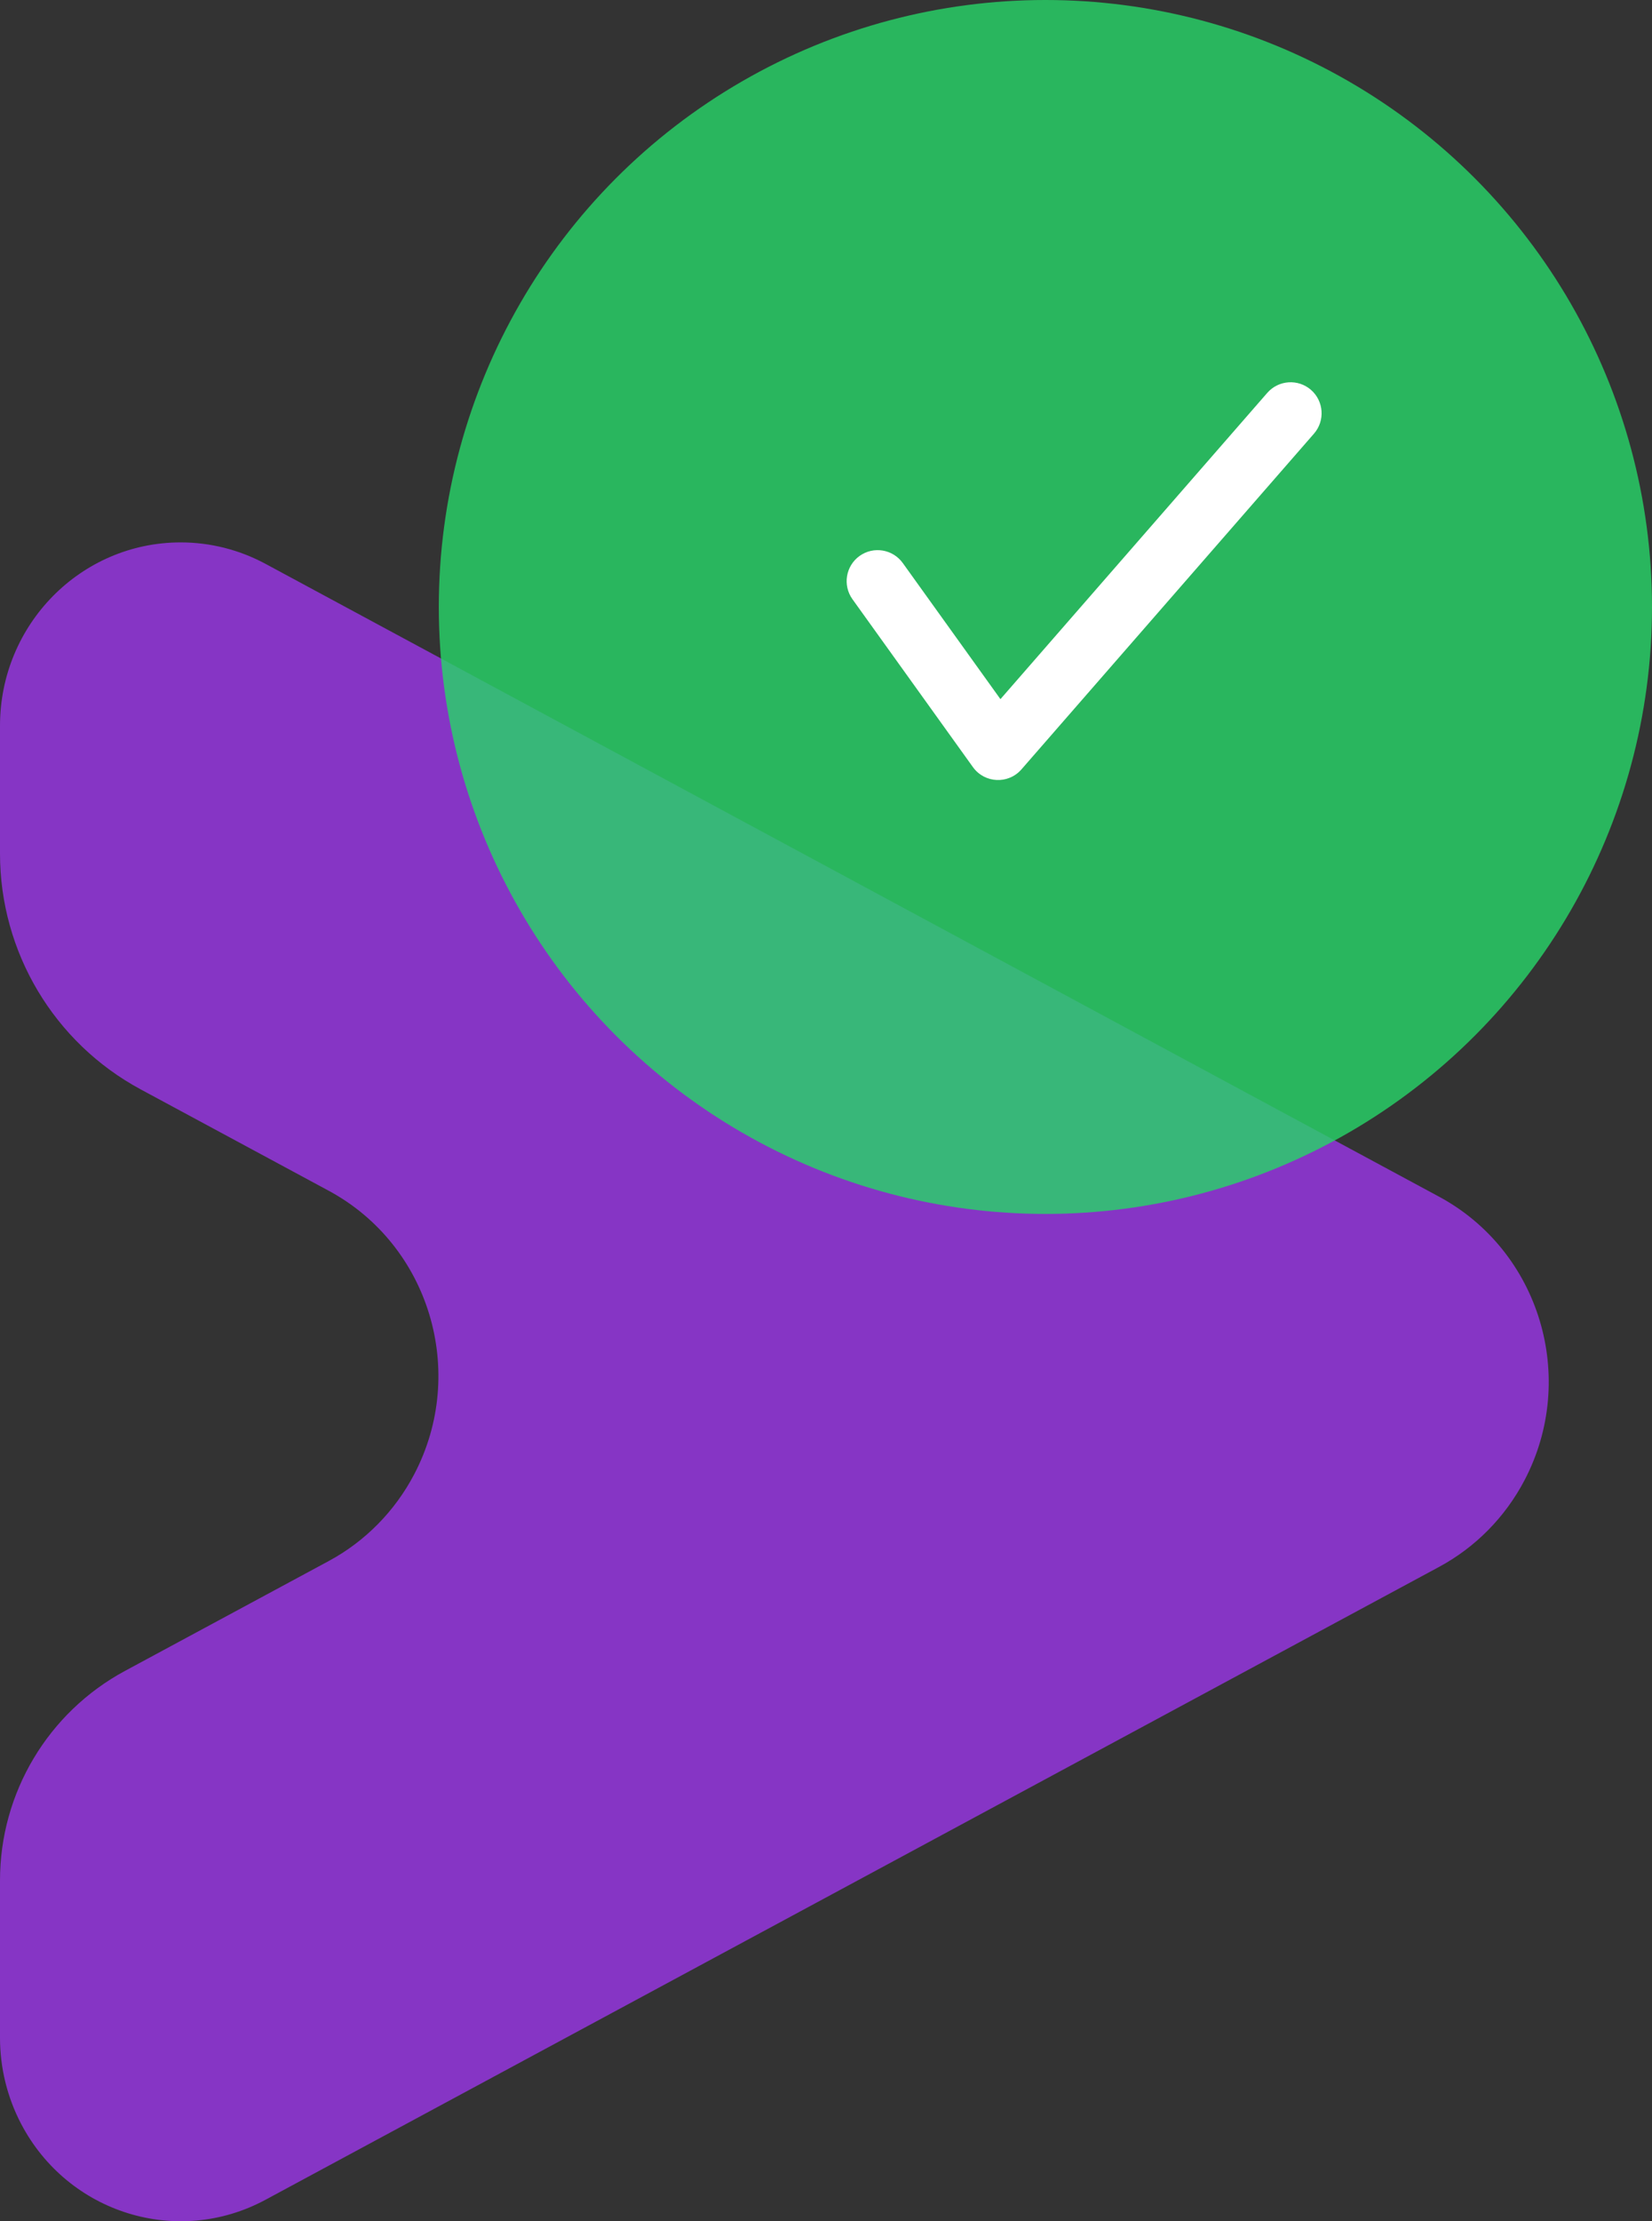
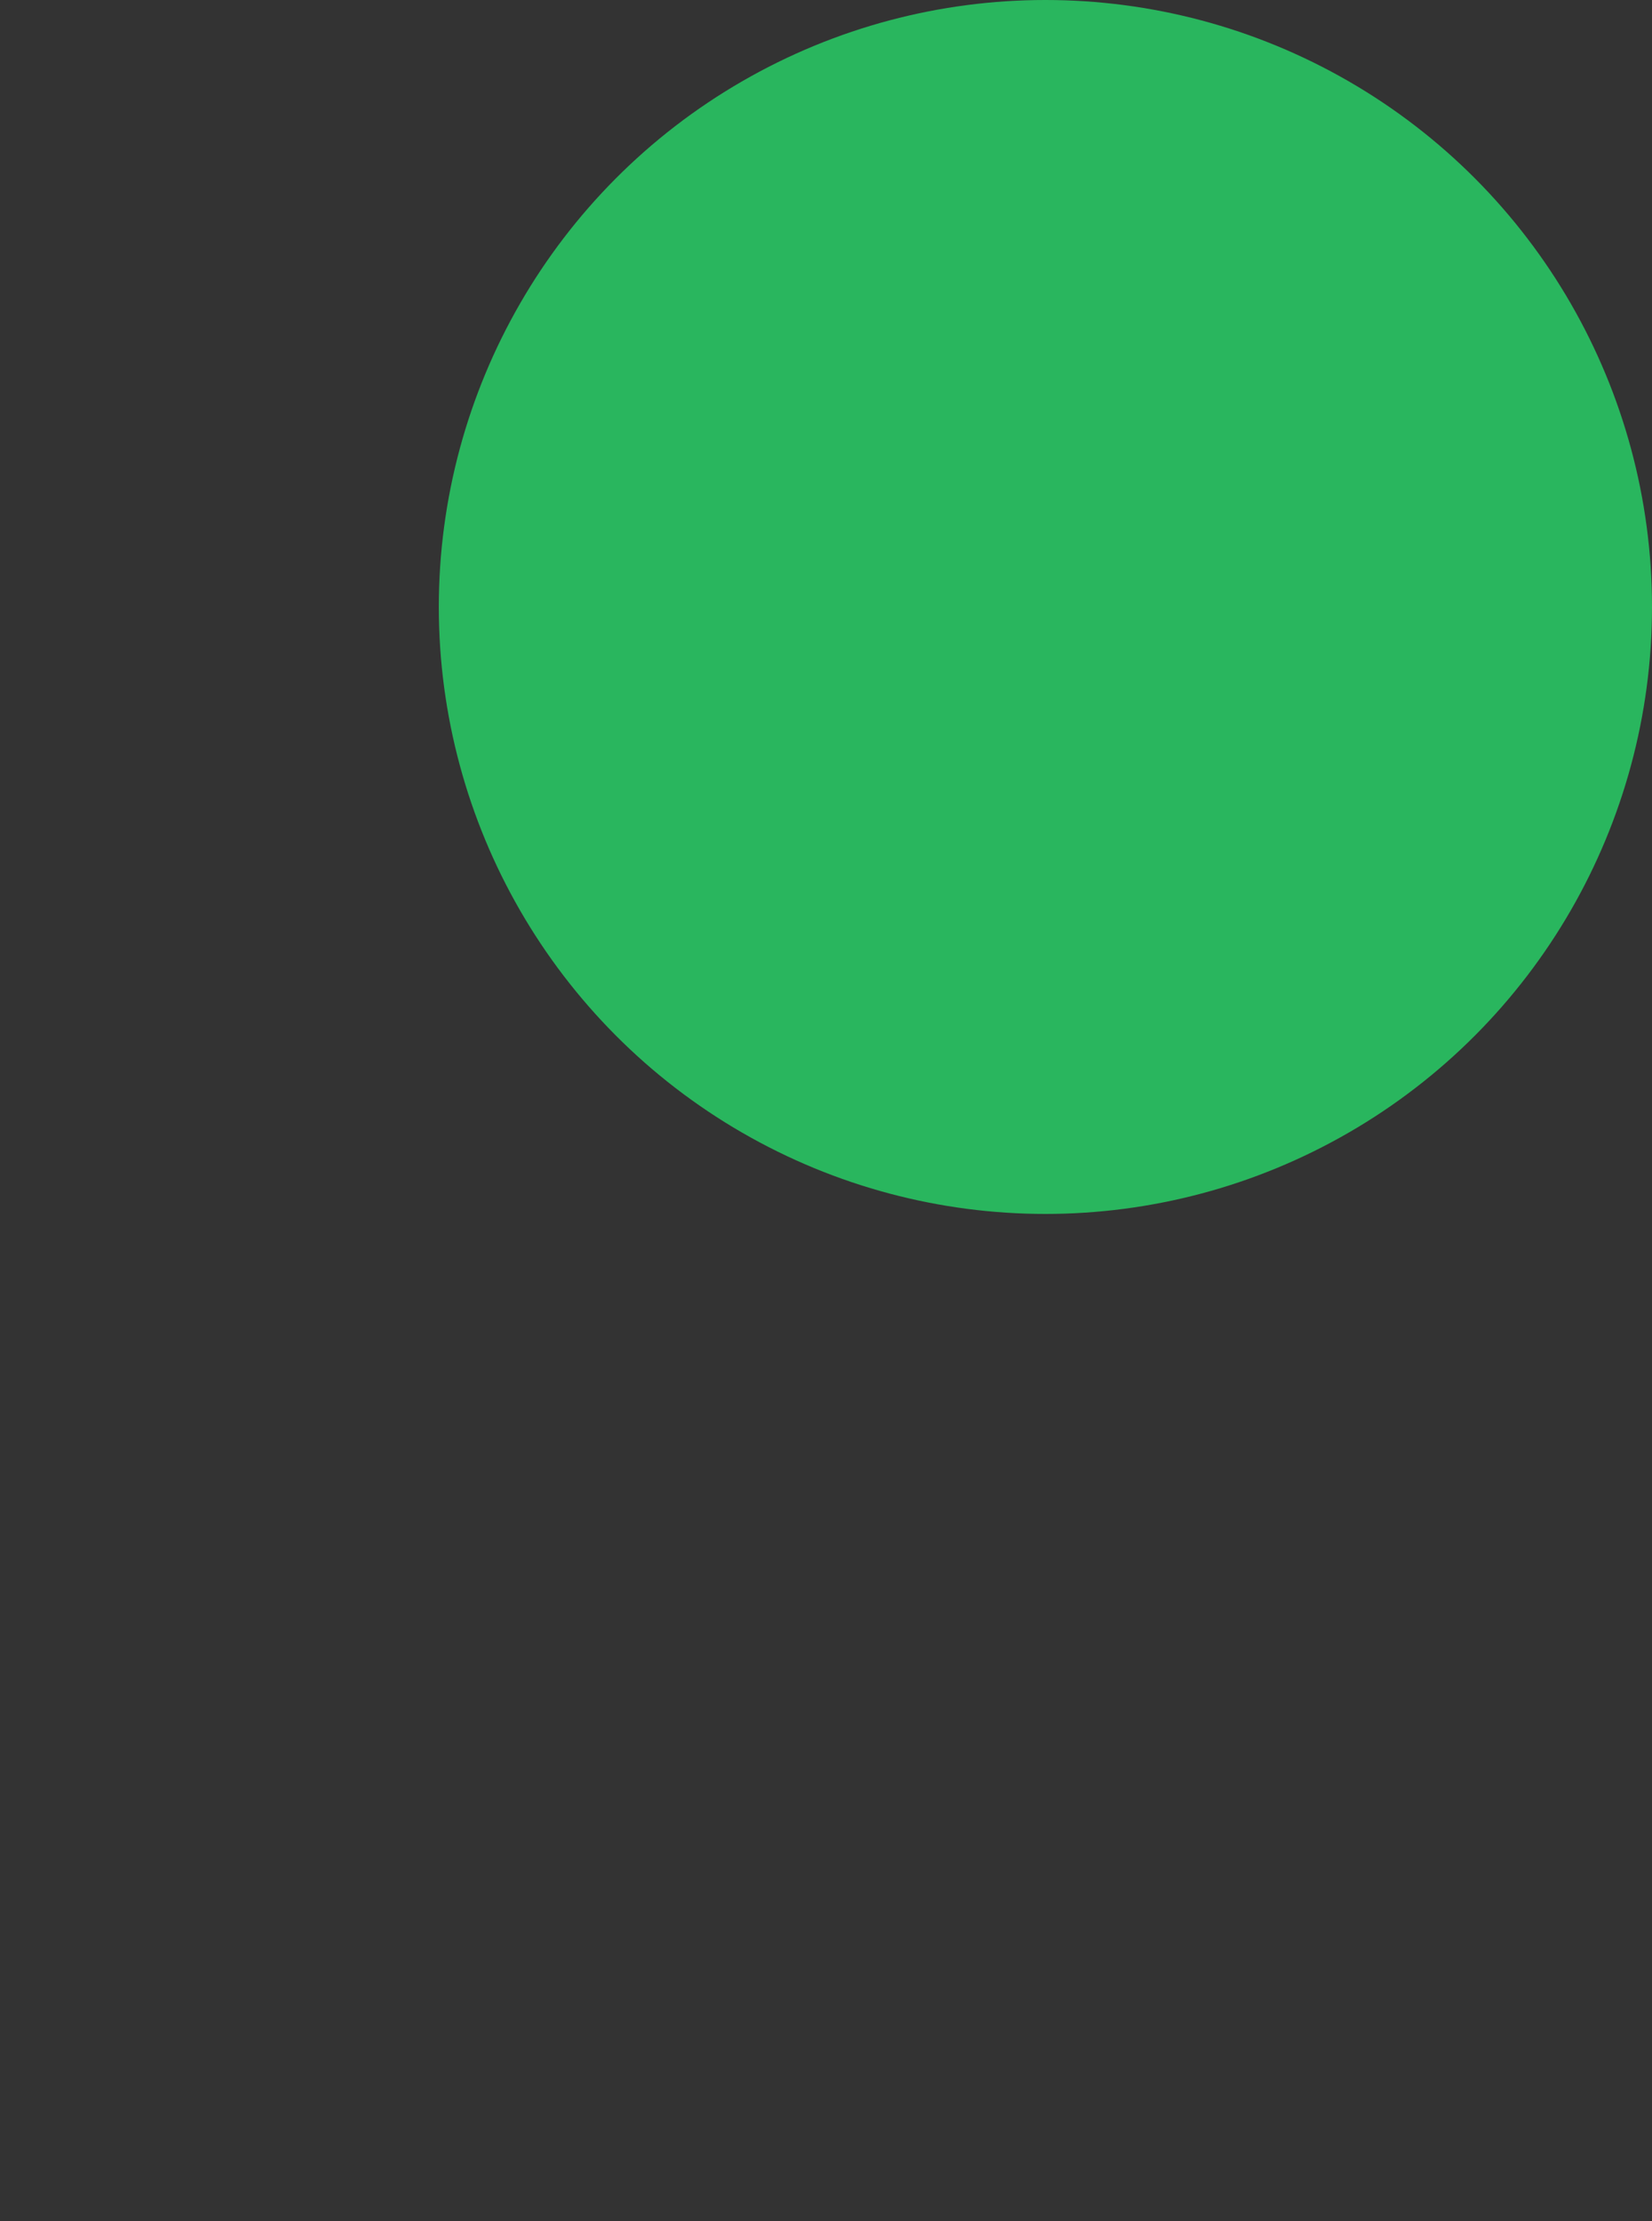
<svg xmlns="http://www.w3.org/2000/svg" width="64px" height="86px" viewBox="0 0 64 86">
  <rect x="0" y="0" width="64" height="86" fill="#333333" stroke="none" />
  <title>Group 18</title>
  <desc>Created with Sketch.</desc>
  <defs />
  <g id="Page-1" stroke="none" stroke-width="1" fill="none" fill-rule="evenodd">
    <g id="home-copy-3" transform="translate(-305, -1871)" fill-rule="nonzero">
      <g id="Group-18" transform="translate(305, 1871)">
-         <path d="M4.844,64.691 L12.736,60.438 C14.146,59.678 15.299,58.508 16.048,57.078 C18.121,53.12 16.638,48.206 12.736,46.103 L5.449,42.177 C2.093,40.368 -1.30940726e-15,36.862 -1.77635684e-15,33.05 L0,28.101 C0,24.179 3.134,21 7,21 C8.146,21 9.273,21.285 10.285,21.83 L55.751,46.332 C59.653,48.435 61.136,53.349 59.063,57.307 C58.314,58.737 57.161,59.907 55.751,60.666 L10.285,85.169 C6.87,87.009 2.632,85.692 0.818,82.229 C0.281,81.203 0,80.059 0,78.897 L5.32907052e-15,72.804 C4.91400422e-15,69.414 1.86,66.299 4.844,64.691 Z" id="Combined-Shape-Copy" fill="#8635C5" />
        <circle id="Oval-11" fill="#28D368" opacity="0.82" cx="40.5" cy="23.5" r="23.5" />
-         <path d="M49.095,15.211 C49.531,14.712 50.289,14.66 50.789,15.095 C51.288,15.531 51.34,16.289 50.905,16.789 L39.571,29.789 C39.063,30.372 38.143,30.328 37.692,29.7 L33.025,23.2 C32.639,22.661 32.762,21.912 33.3,21.525 C33.839,21.139 34.588,21.262 34.975,21.8 L38.758,27.069 L49.095,15.211 Z" id="Path-27" fill="#FFFFFF" />
      </g>
    </g>
  </g>
</svg>